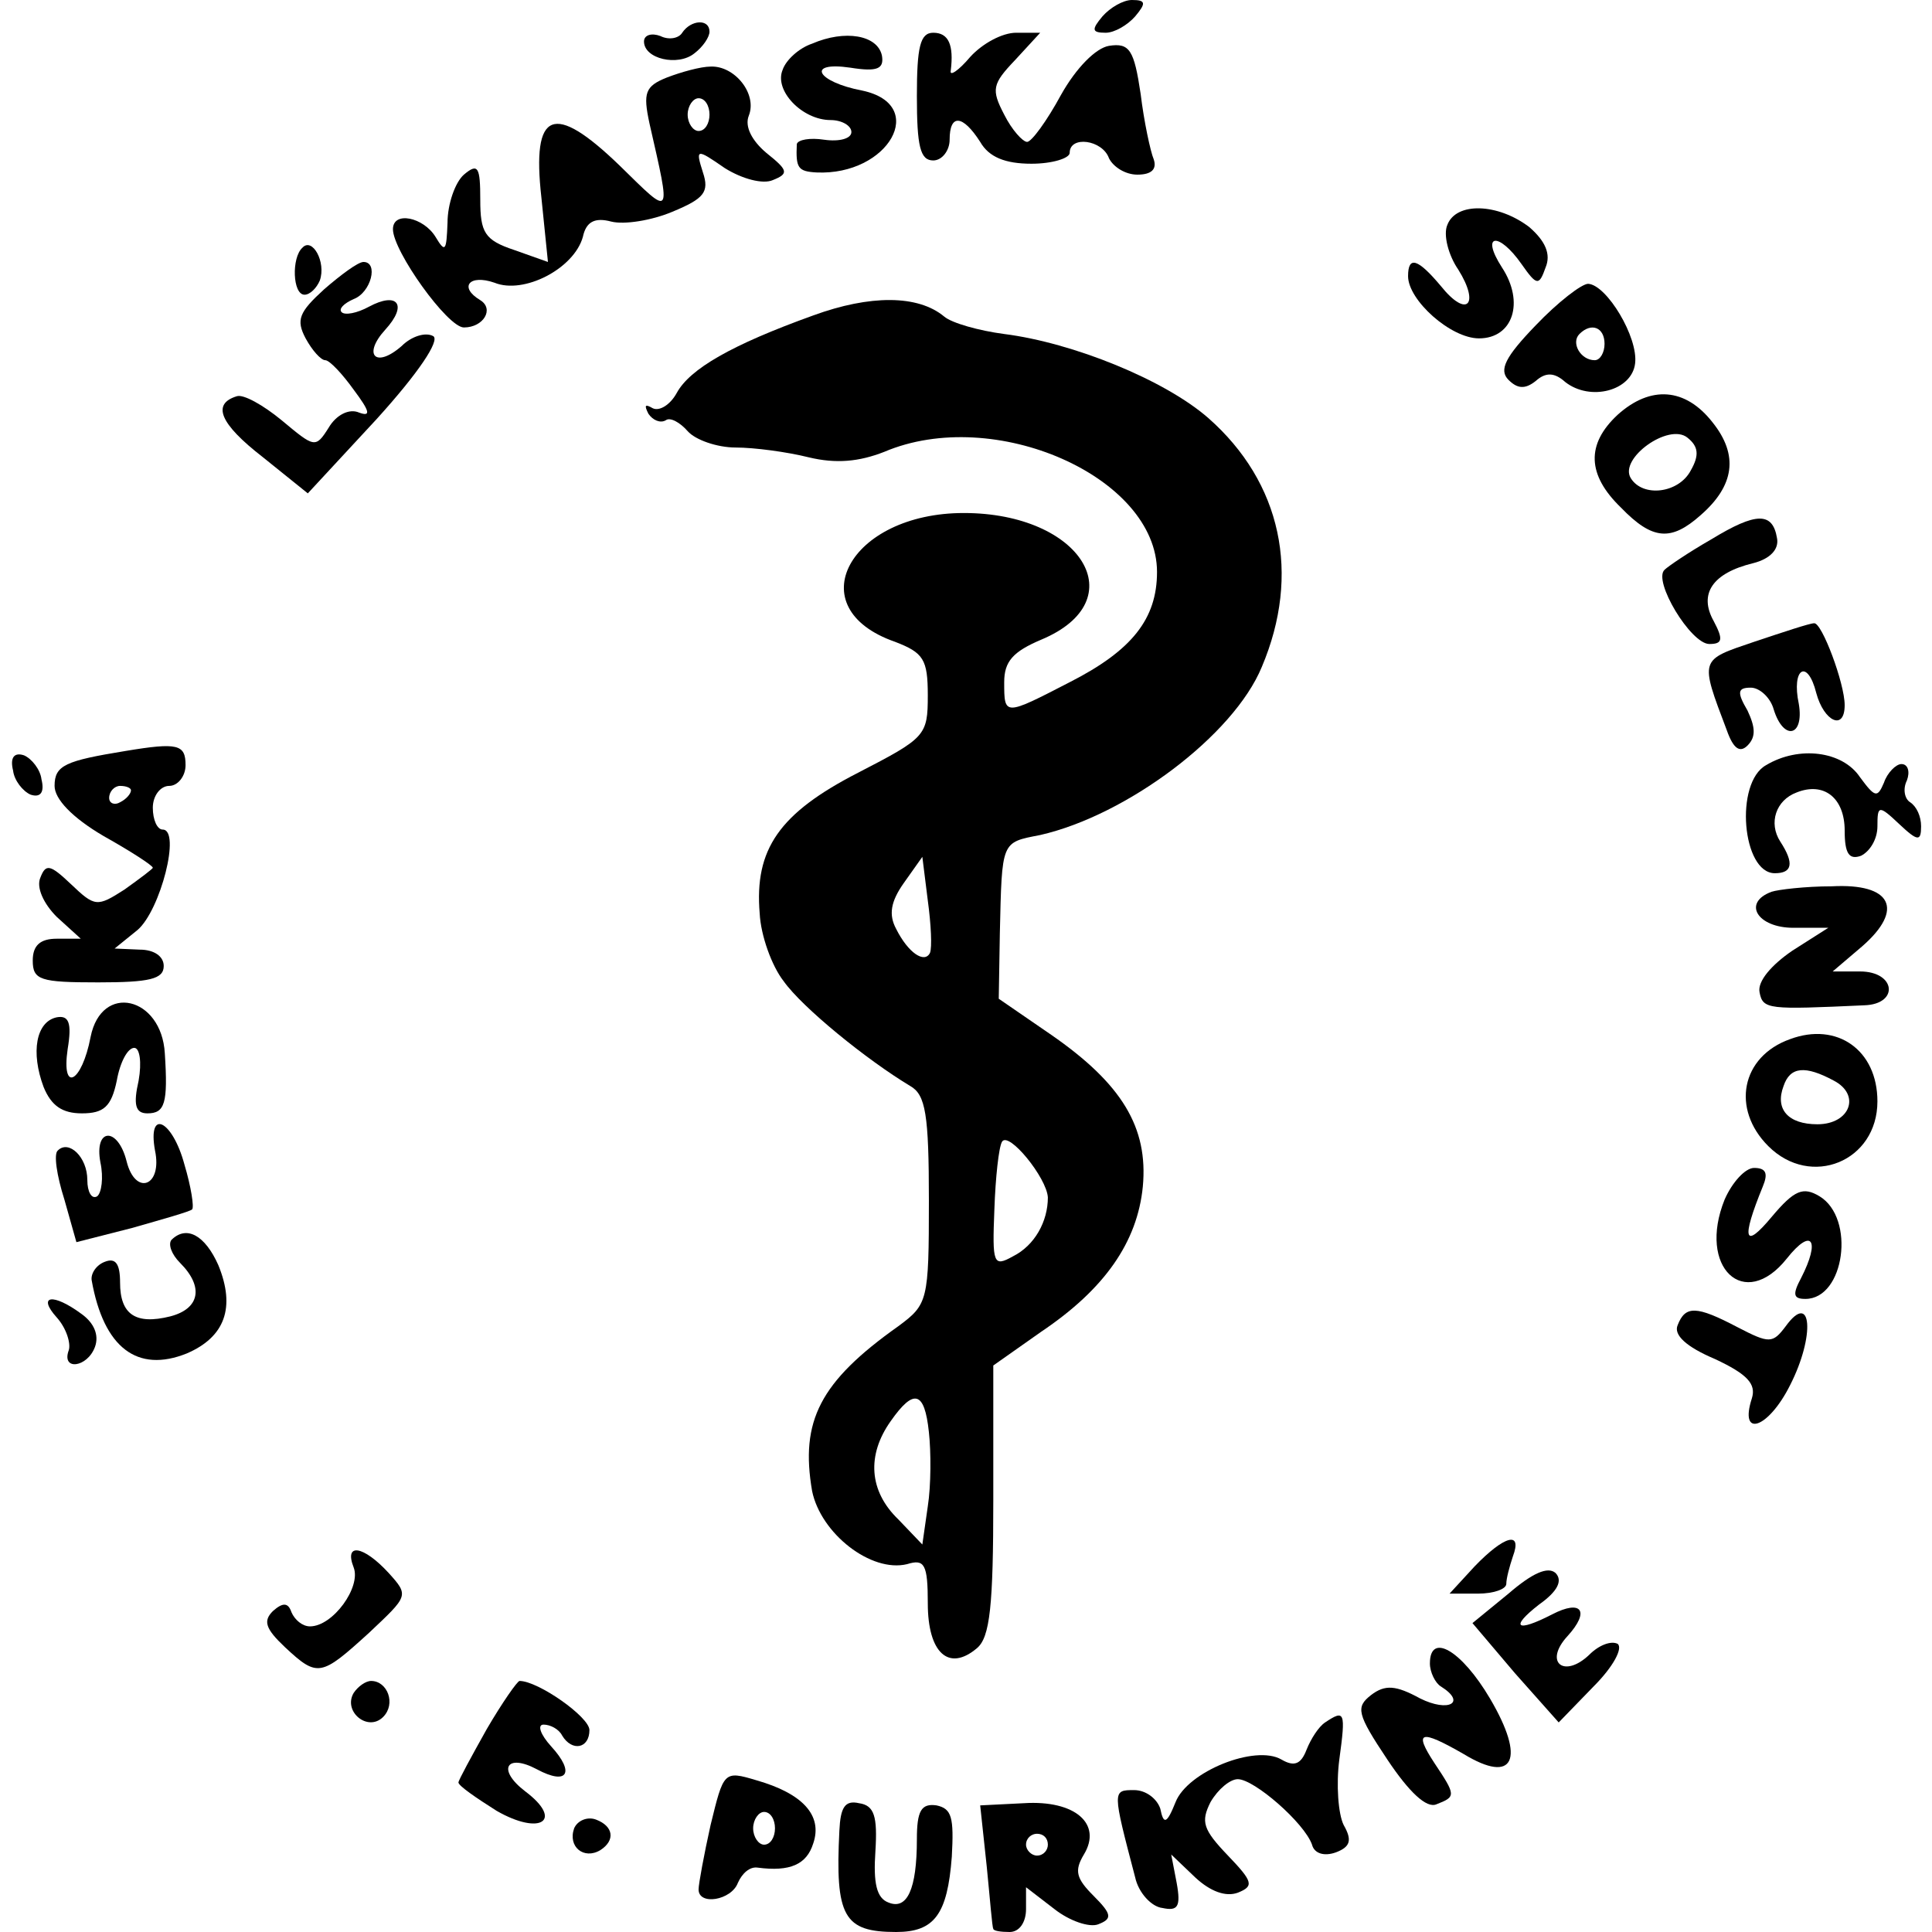
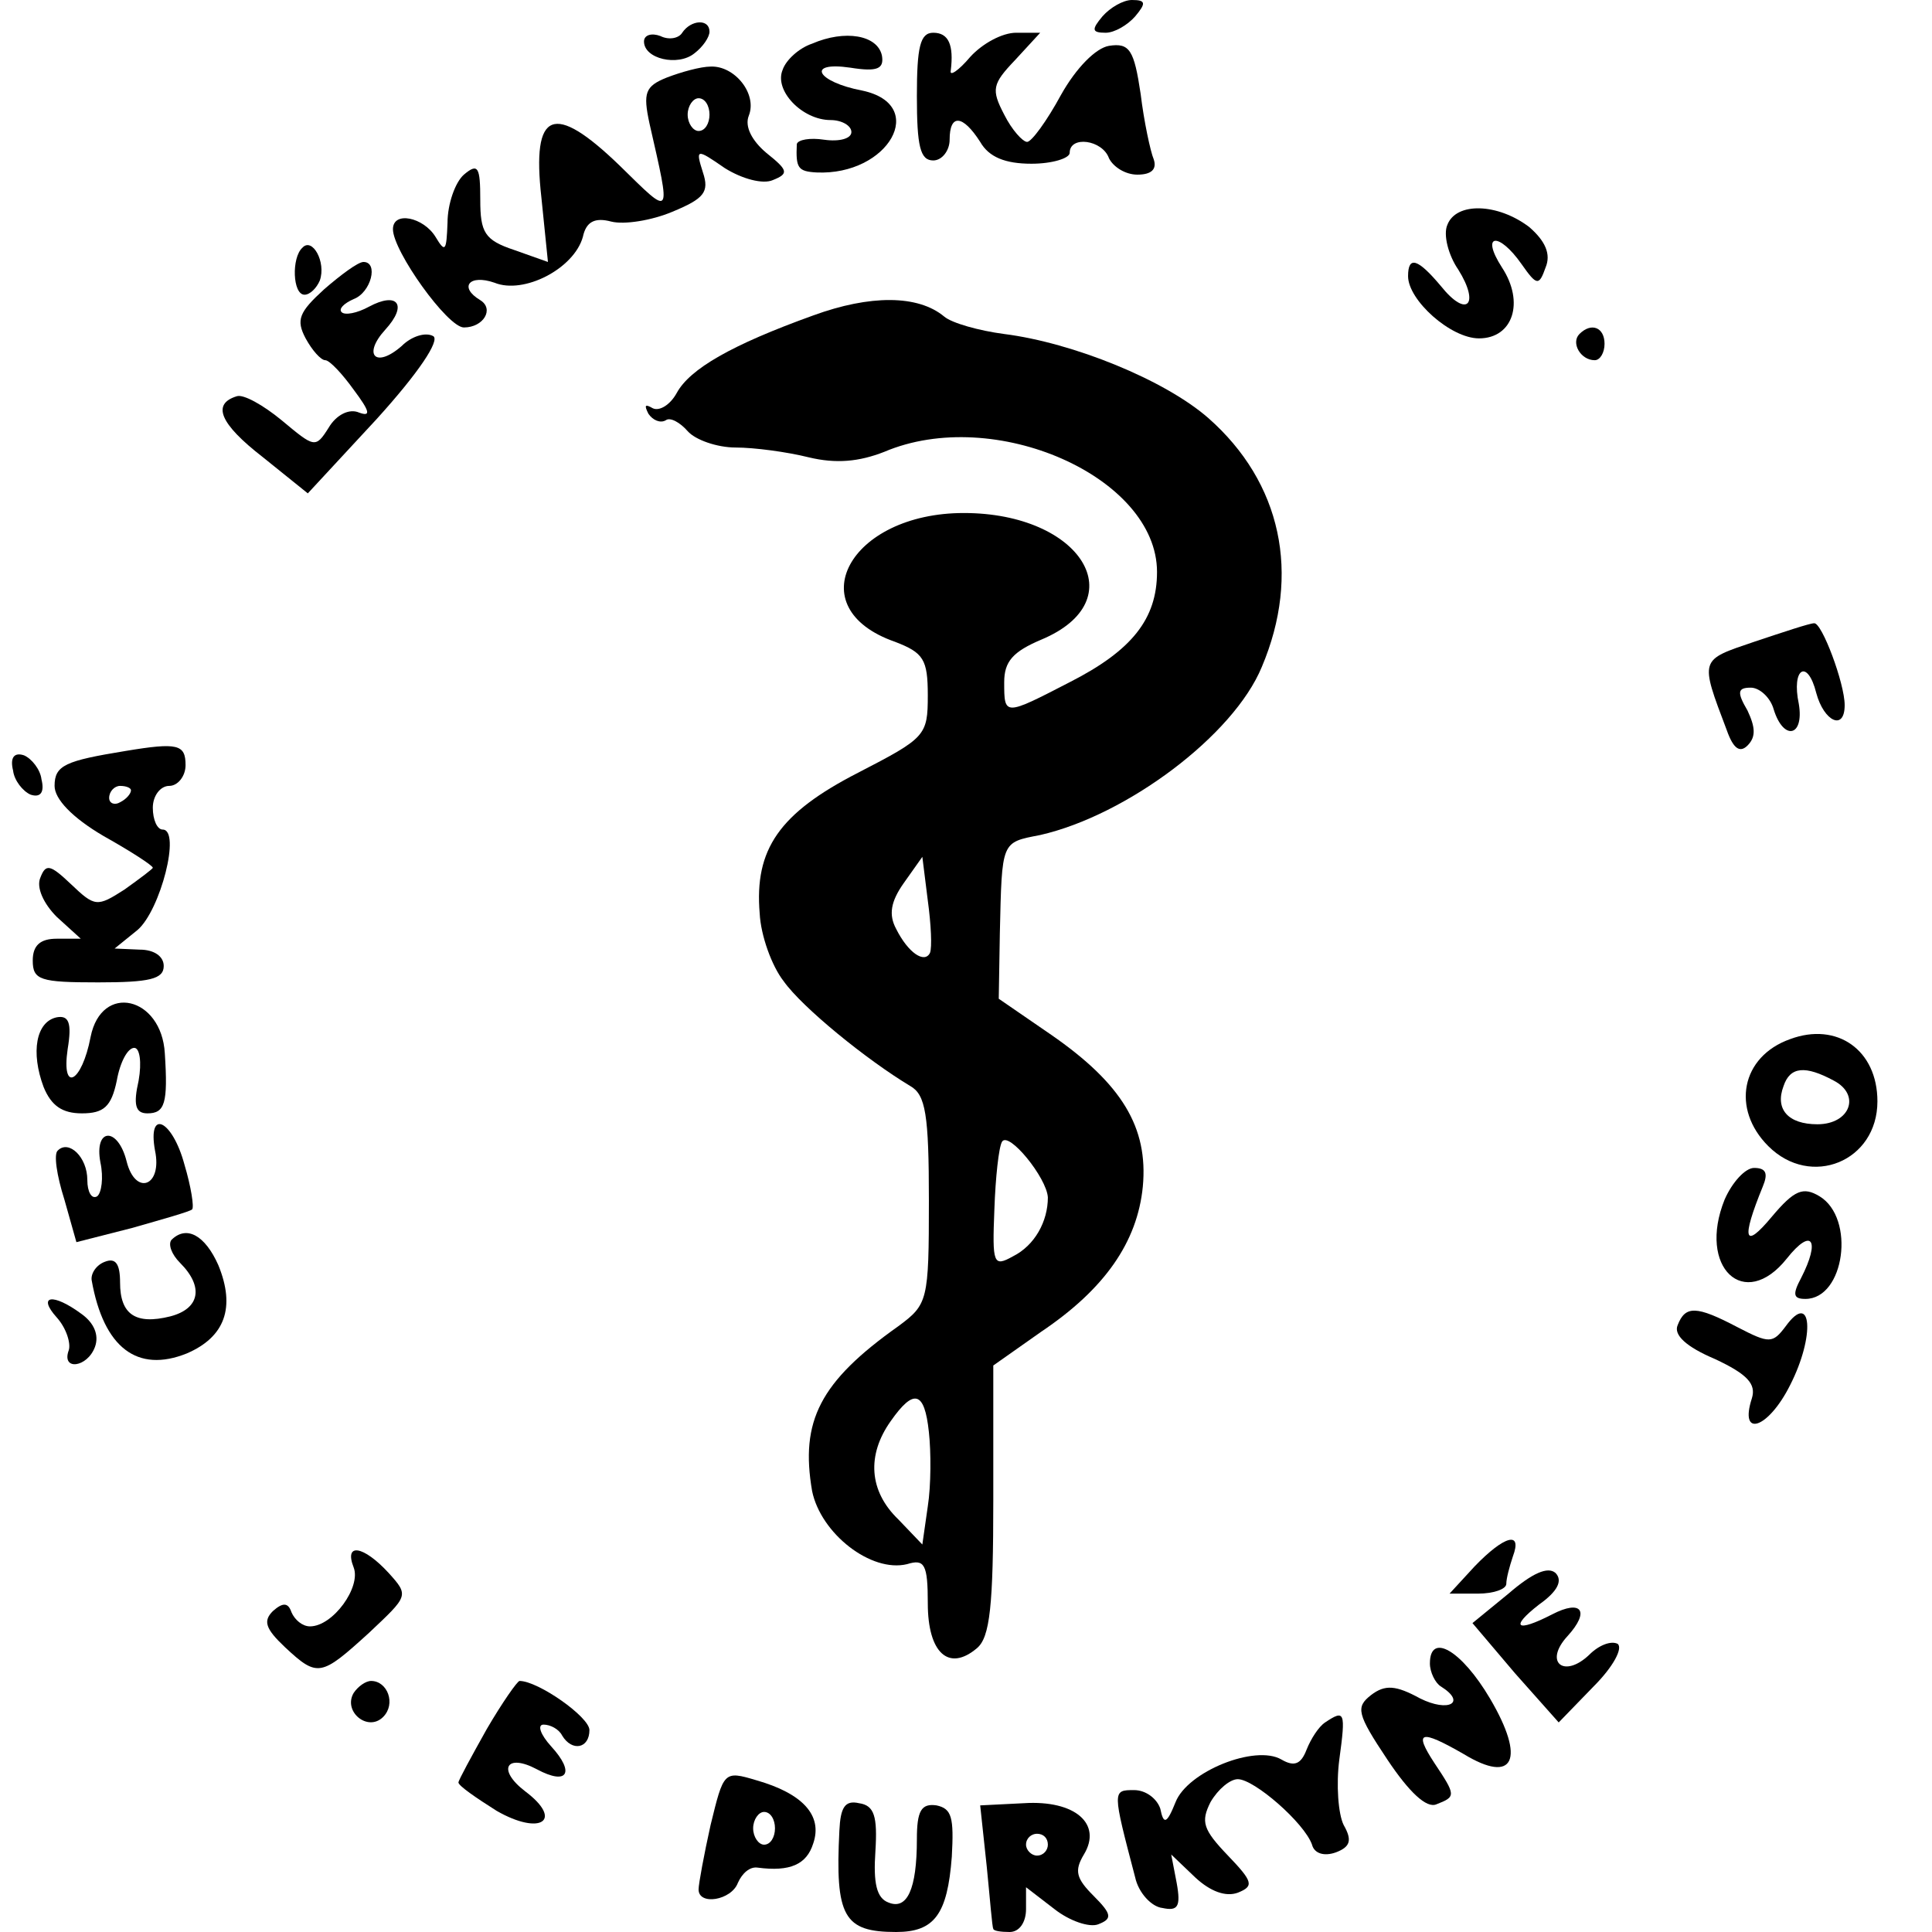
<svg xmlns="http://www.w3.org/2000/svg" version="1.0" width="177pt" height="177pt" viewBox="0 0 177 177" preserveAspectRatio="xMidYMid meet">
  <g transform="translate(0,177) scale(0.1,-0.1)" fill="#000000" stroke="none">
    <path d="M1010 1755 c-10 -12 -10 -15 3 -15 8 0 20 7 27 15 10 12 10 15 -3 15 -8 0 -20 -7 -27 -15z" />
    <path d="M625 1740 c-3 -5 -12 -7 -20 -3 -8 3 -15 1 -15 -5 0 -16 31 -23 46 -11 8 6 14 15 14 20 0 12 -17 11 -25 -1z" />
    <path d="M744 1730 c-12 -4 -24 -15 -27 -24 -8 -19 18 -46 44 -46 10 0 19 -5 19 -11 0 -6 -11 -9 -25 -7 -13 2 -24 0 -25 -4 -1 -22 1 -25 18 -26 66 -3 103 62 42 75 -42 8 -52 27 -11 21 25 -4 31 -1 29 11 -4 19 -34 24 -64 11z" />
    <path d="M840 1682 c0 -46 3 -59 15 -59 8 0 15 9 15 19 0 24 12 23 28 -2 8 -14 23 -20 47 -20 19 0 35 5 35 10 0 16 30 12 36 -5 4 -8 15 -15 26 -15 13 0 18 5 15 14 -3 7 -9 35 -12 60 -6 40 -10 47 -29 44 -12 -2 -30 -20 -44 -45 -13 -24 -27 -43 -31 -43 -4 0 -14 11 -21 25 -12 23 -11 28 10 50 l23 25 -22 0 c-13 0 -31 -10 -42 -22 -11 -13 -19 -18 -18 -13 3 24 -2 35 -16 35 -12 0 -15 -13 -15 -58z" />
    <path d="M611 1699 c-20 -8 -22 -14 -16 -42 20 -88 21 -86 -27 -39 -61 59 -81 51 -72 -29 l6 -59 -31 11 c-27 9 -31 16 -31 46 0 30 -2 34 -15 23 -8 -7 -15 -27 -15 -44 -1 -26 -2 -28 -11 -13 -11 18 -39 24 -39 7 0 -20 50 -90 65 -90 18 0 28 17 15 25 -20 12 -10 24 13 16 27 -11 73 13 81 42 3 14 11 18 26 14 12 -3 37 1 56 9 29 12 34 18 28 36 -7 22 -6 22 20 4 16 -10 35 -15 44 -11 15 6 14 9 -6 25 -13 11 -20 24 -16 34 8 20 -13 46 -35 45 -9 0 -27 -5 -40 -10z m39 -34 c0 -8 -4 -15 -10 -15 -5 0 -10 7 -10 15 0 8 5 15 10 15 6 0 10 -7 10 -15z" />
    <path d="M1326 1564 c-4 -9 1 -28 10 -41 20 -32 8 -45 -16 -15 -21 25 -30 28 -30 9 0 -22 39 -57 65 -57 31 0 42 33 21 65 -20 31 -3 33 18 3 14 -20 16 -20 22 -3 5 12 0 24 -15 37 -29 22 -67 23 -75 2z" />
    <path d="M277 1543 c-10 -9 -9 -43 2 -43 5 0 11 6 14 13 6 17 -7 40 -16 30z" />
    <path d="M297 1505 c-23 -21 -26 -28 -17 -45 6 -11 14 -20 18 -20 4 0 16 -13 26 -27 15 -20 16 -25 5 -21 -9 4 -21 -2 -28 -14 -12 -19 -13 -18 -43 7 -17 14 -35 24 -41 22 -23 -7 -16 -25 24 -56 l41 -33 63 68 c39 43 58 72 52 76 -7 4 -20 0 -29 -9 -24 -21 -36 -8 -15 15 21 23 11 35 -15 21 -11 -6 -22 -8 -25 -5 -3 3 2 8 11 12 16 6 23 34 9 34 -5 0 -21 -12 -36 -25z" />
-     <path d="M1407 1472 c-28 -29 -34 -41 -25 -50 8 -8 15 -9 25 -1 9 8 17 8 27 -1 23 -18 61 -8 64 17 3 24 -26 72 -43 73 -6 0 -28 -17 -48 -38z m63 -17 c0 -8 -4 -15 -9 -15 -13 0 -22 16 -14 24 11 11 23 6 23 -9z" />
+     <path d="M1407 1472 z m63 -17 c0 -8 -4 -15 -9 -15 -13 0 -22 16 -14 24 11 11 23 6 23 -9z" />
    <path d="M745 1481 c-75 -27 -113 -49 -125 -71 -6 -11 -16 -17 -22 -14 -7 4 -8 3 -4 -5 4 -6 11 -9 16 -6 4 3 13 -2 20 -10 7 -8 27 -15 44 -15 17 0 47 -4 67 -9 25 -6 46 -4 69 5 101 43 250 -23 250 -110 0 -43 -23 -72 -80 -101 -60 -31 -60 -31 -60 0 0 19 8 28 34 39 86 36 37 116 -71 116 -105 0 -152 -87 -63 -118 26 -10 30 -16 30 -49 0 -37 -2 -39 -64 -71 -72 -37 -95 -70 -90 -129 1 -20 11 -48 22 -62 17 -24 76 -72 116 -96 14 -8 17 -26 17 -105 0 -92 -1 -95 -28 -115 -72 -51 -90 -87 -79 -151 8 -39 54 -75 87 -67 16 5 19 0 19 -36 0 -45 19 -63 45 -41 12 10 15 39 15 136 l0 123 44 31 c58 39 88 82 93 133 5 54 -19 94 -84 139 l-48 33 1 60 c2 85 1 83 37 90 79 18 177 91 203 154 36 85 18 169 -49 228 -40 35 -124 69 -187 77 -23 3 -48 10 -55 16 -24 20 -68 20 -120 1z m107 -584 c-5 -10 -20 0 -31 22 -7 13 -5 25 7 42 l17 24 5 -40 c3 -22 4 -43 2 -48z m108 -224 c0 -22 -12 -44 -32 -54 -18 -10 -19 -7 -17 43 1 29 4 57 7 62 6 10 41 -33 42 -51z m-109 -215 c2 -18 2 -49 -1 -68 l-5 -35 -22 23 c-27 26 -29 59 -7 90 21 30 31 28 35 -10z" />
-     <path d="M1482 1390 c-29 -27 -28 -55 3 -85 29 -30 46 -31 73 -7 31 27 35 55 11 85 -25 32 -57 34 -87 7z m67 -51 c-11 -21 -44 -25 -55 -7 -11 18 35 51 52 37 10 -8 11 -16 3 -30z" />
-     <path d="M1568 1276 c-21 -12 -40 -25 -43 -28 -11 -10 24 -68 41 -68 12 0 13 4 4 21 -14 25 -1 44 36 53 16 4 24 13 22 23 -4 24 -19 24 -60 -1z" />
    <path d="M1607 1182 c-50 -17 -50 -15 -25 -81 6 -17 12 -21 19 -14 8 8 7 17 0 32 -10 17 -9 21 3 21 8 0 18 -9 21 -20 9 -29 28 -25 23 5 -7 33 8 42 16 10 7 -26 26 -35 26 -11 0 20 -21 76 -28 75 -4 0 -28 -8 -55 -17z" />
    <path d="M115 1082 c-55 -9 -65 -13 -65 -32 0 -12 16 -29 45 -46 25 -14 45 -27 45 -29 0 -1 -12 -10 -26 -20 -25 -16 -27 -16 -49 5 -19 18 -23 19 -28 6 -4 -9 3 -24 15 -36 l22 -20 -22 0 c-15 0 -22 -6 -22 -20 0 -18 7 -20 60 -20 47 0 60 3 60 15 0 9 -9 15 -22 15 l-23 1 21 17 c21 18 40 92 23 92 -5 0 -9 9 -9 20 0 11 7 20 15 20 8 0 15 9 15 19 0 19 -7 21 -55 13z m5 -36 c0 -3 -4 -8 -10 -11 -5 -3 -10 -1 -10 4 0 6 5 11 10 11 6 0 10 -2 10 -4z" />
    <path d="M12 1064 c1 -9 9 -19 16 -22 9 -3 13 2 10 14 -1 9 -9 19 -16 22 -9 3 -13 -2 -10 -14z" />
-     <path d="M1618 1069 c-29 -16 -22 -99 8 -99 16 0 18 9 5 29 -11 17 -4 38 15 45 25 10 44 -5 44 -35 0 -21 4 -27 15 -23 8 4 15 15 15 27 0 19 1 20 20 2 17 -16 20 -16 20 -2 0 9 -4 18 -10 22 -5 3 -7 12 -3 20 3 8 1 15 -5 15 -5 0 -13 -8 -16 -17 -6 -14 -8 -14 -22 5 -16 24 -56 29 -86 11z" />
-     <path d="M1623 953 c-27 -10 -13 -33 20 -33 l32 0 -33 -21 c-19 -13 -32 -28 -30 -38 3 -16 8 -16 96 -12 32 1 29 31 -4 31 l-25 0 27 23 c39 34 27 58 -28 55 -24 0 -49 -3 -55 -5z" />
    <path d="M83 820 c-8 -42 -27 -52 -21 -11 4 24 1 31 -10 29 -19 -4 -24 -32 -12 -64 7 -17 17 -24 35 -24 20 0 27 6 32 30 3 17 10 30 16 30 5 0 7 -13 4 -30 -5 -22 -3 -30 8 -30 16 0 19 9 16 55 -3 52 -58 65 -68 15z" />
    <path d="M1640 818 c-45 -16 -54 -64 -20 -98 39 -39 100 -14 100 41 0 47 -37 73 -80 57z m40 -38 c25 -13 15 -40 -15 -40 -27 0 -39 14 -31 35 6 18 20 19 46 5z" />
    <path d="M142 716 c7 -33 -18 -42 -26 -10 -8 32 -30 31 -24 -1 3 -14 1 -28 -3 -31 -5 -3 -9 4 -9 15 0 21 -17 37 -27 27 -4 -3 -1 -23 6 -45 l11 -39 51 13 c28 8 53 15 55 17 2 2 -1 21 -7 41 -11 41 -34 52 -27 13z" />
    <path d="M1580 671 c-25 -62 18 -103 57 -54 23 29 31 17 13 -18 -8 -15 -7 -19 4 -19 36 0 46 74 13 94 -15 9 -23 6 -44 -19 -25 -30 -28 -21 -8 28 5 12 3 17 -8 17 -8 0 -20 -13 -27 -29z" />
    <path d="M157 634 c-3 -4 0 -13 8 -21 22 -22 18 -42 -9 -49 -32 -8 -46 2 -46 31 0 17 -4 23 -14 19 -8 -3 -13 -11 -12 -17 11 -62 42 -85 87 -67 35 15 45 42 29 81 -12 27 -29 37 -43 23z" />
    <path d="M52 563 c9 -10 13 -24 11 -30 -7 -19 17 -16 24 3 4 11 -1 22 -12 30 -27 20 -41 17 -23 -3z" />
    <path d="M1537 556 c-4 -9 8 -20 34 -31 30 -14 38 -23 34 -36 -12 -37 15 -28 35 12 23 45 20 87 -4 54 -12 -16 -15 -16 -44 -1 -38 20 -48 20 -55 2z" />
    <path d="M1351 335 l-23 -25 26 0 c14 0 26 4 26 9 0 5 3 16 6 25 9 24 -8 19 -35 -9z" />
    <path d="M324 334 c7 -18 -19 -54 -40 -54 -7 0 -14 6 -17 13 -3 9 -8 9 -17 1 -9 -9 -7 -16 11 -33 30 -28 33 -27 77 13 36 34 37 34 18 55 -23 25 -41 28 -32 5z" />
    <path d="M1382 310 l-33 -27 39 -46 40 -45 32 33 c18 18 27 35 22 39 -6 3 -17 -1 -26 -10 -23 -22 -42 -7 -20 17 21 23 13 34 -14 20 -33 -17 -39 -12 -12 9 17 12 22 22 15 29 -7 6 -21 0 -43 -19z" />
    <path d="M1310 246 c0 -8 5 -18 10 -21 24 -15 7 -24 -19 -11 -22 12 -32 13 -45 3 -14 -11 -13 -17 15 -59 20 -30 36 -45 45 -41 18 7 18 8 -2 38 -19 29 -13 31 27 8 46 -28 57 -5 24 51 -26 44 -55 61 -55 32z" />
    <path d="M324 219 c-10 -17 13 -36 27 -22 12 12 4 33 -11 33 -5 0 -12 -5 -16 -11z" />
    <path d="M446 186 c-14 -25 -26 -47 -26 -49 0 -3 16 -14 35 -26 40 -23 62 -9 26 18 -26 20 -17 35 11 20 28 -15 35 -3 13 21 -10 11 -13 20 -7 20 6 0 14 -4 17 -10 9 -15 25 -12 25 5 0 12 -47 45 -64 45 -2 0 -16 -20 -30 -44z" />
    <path d="M1214 192 c-6 -4 -13 -15 -17 -25 -5 -13 -11 -16 -23 -9 -24 14 -86 -11 -97 -39 -8 -20 -11 -21 -14 -6 -3 9 -13 17 -24 17 -20 0 -20 0 1 -80 3 -14 15 -27 25 -28 14 -3 17 1 13 23 l-5 26 22 -21 c14 -13 28 -18 39 -14 15 6 14 10 -9 34 -23 24 -25 31 -16 49 7 12 18 21 25 21 15 0 61 -40 68 -60 2 -8 11 -11 22 -7 13 5 15 11 7 25 -5 10 -7 37 -4 60 6 44 5 46 -13 34z" />
    <path d="M651 98 c-6 -27 -11 -54 -11 -59 0 -15 30 -10 36 6 4 9 11 15 18 14 30 -4 45 3 51 22 9 26 -10 46 -52 58 -30 9 -30 8 -42 -41z m59 -3 c0 -8 -4 -15 -10 -15 -5 0 -10 7 -10 15 0 8 5 15 10 15 6 0 10 -7 10 -15z" />
    <path d="M769 93 c-4 -79 4 -93 52 -93 35 0 47 16 51 69 2 36 0 44 -14 47 -14 2 -18 -5 -18 -31 0 -46 -9 -65 -26 -58 -11 4 -14 18 -12 47 2 32 -1 42 -15 44 -13 3 -17 -4 -18 -25z" />
    <path d="M904 60 c3 -30 5 -56 6 -57 0 -2 7 -3 15 -3 9 0 15 9 15 21 l0 20 26 -20 c14 -11 32 -17 40 -14 13 5 13 9 -4 26 -16 16 -18 23 -9 38 17 28 -8 50 -55 47 l-40 -2 6 -56z m56 20 c0 -5 -4 -10 -10 -10 -5 0 -10 5 -10 10 0 6 5 10 10 10 6 0 10 -4 10 -10z" />
-     <path d="M526 95 c-6 -17 9 -29 24 -20 14 9 12 22 -4 28 -8 3 -17 -1 -20 -8z" />
  </g>
</svg>